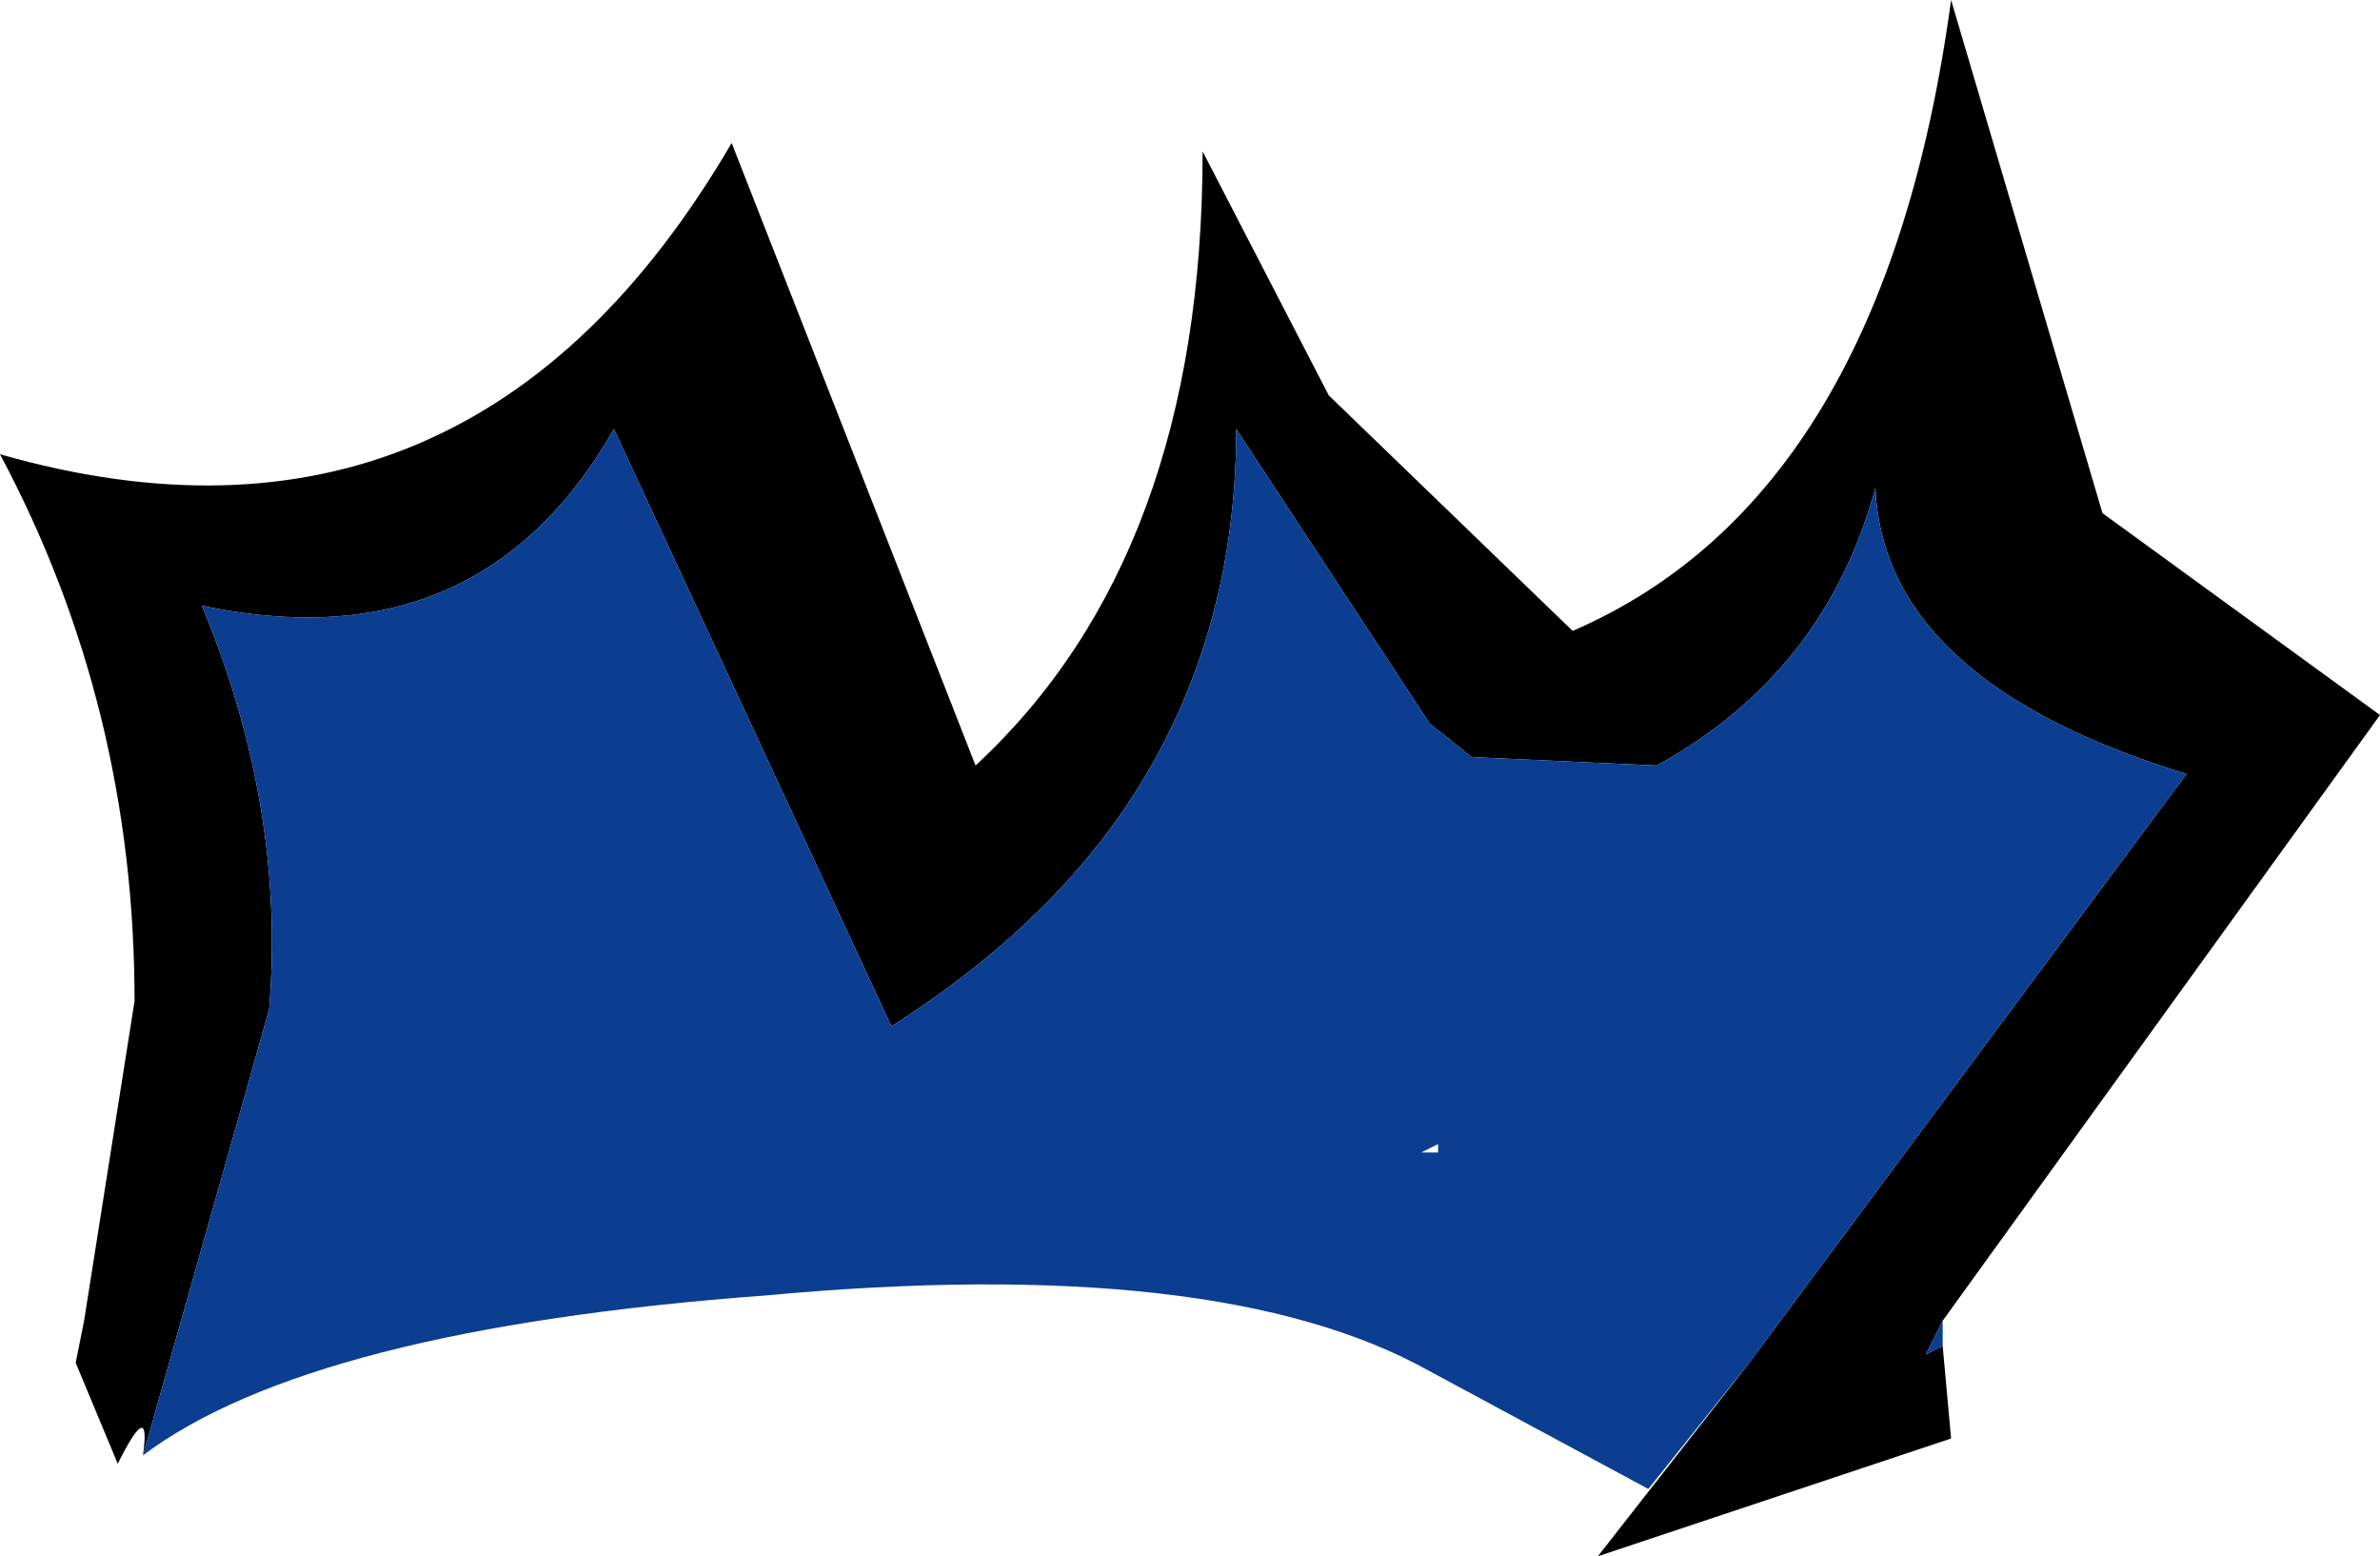
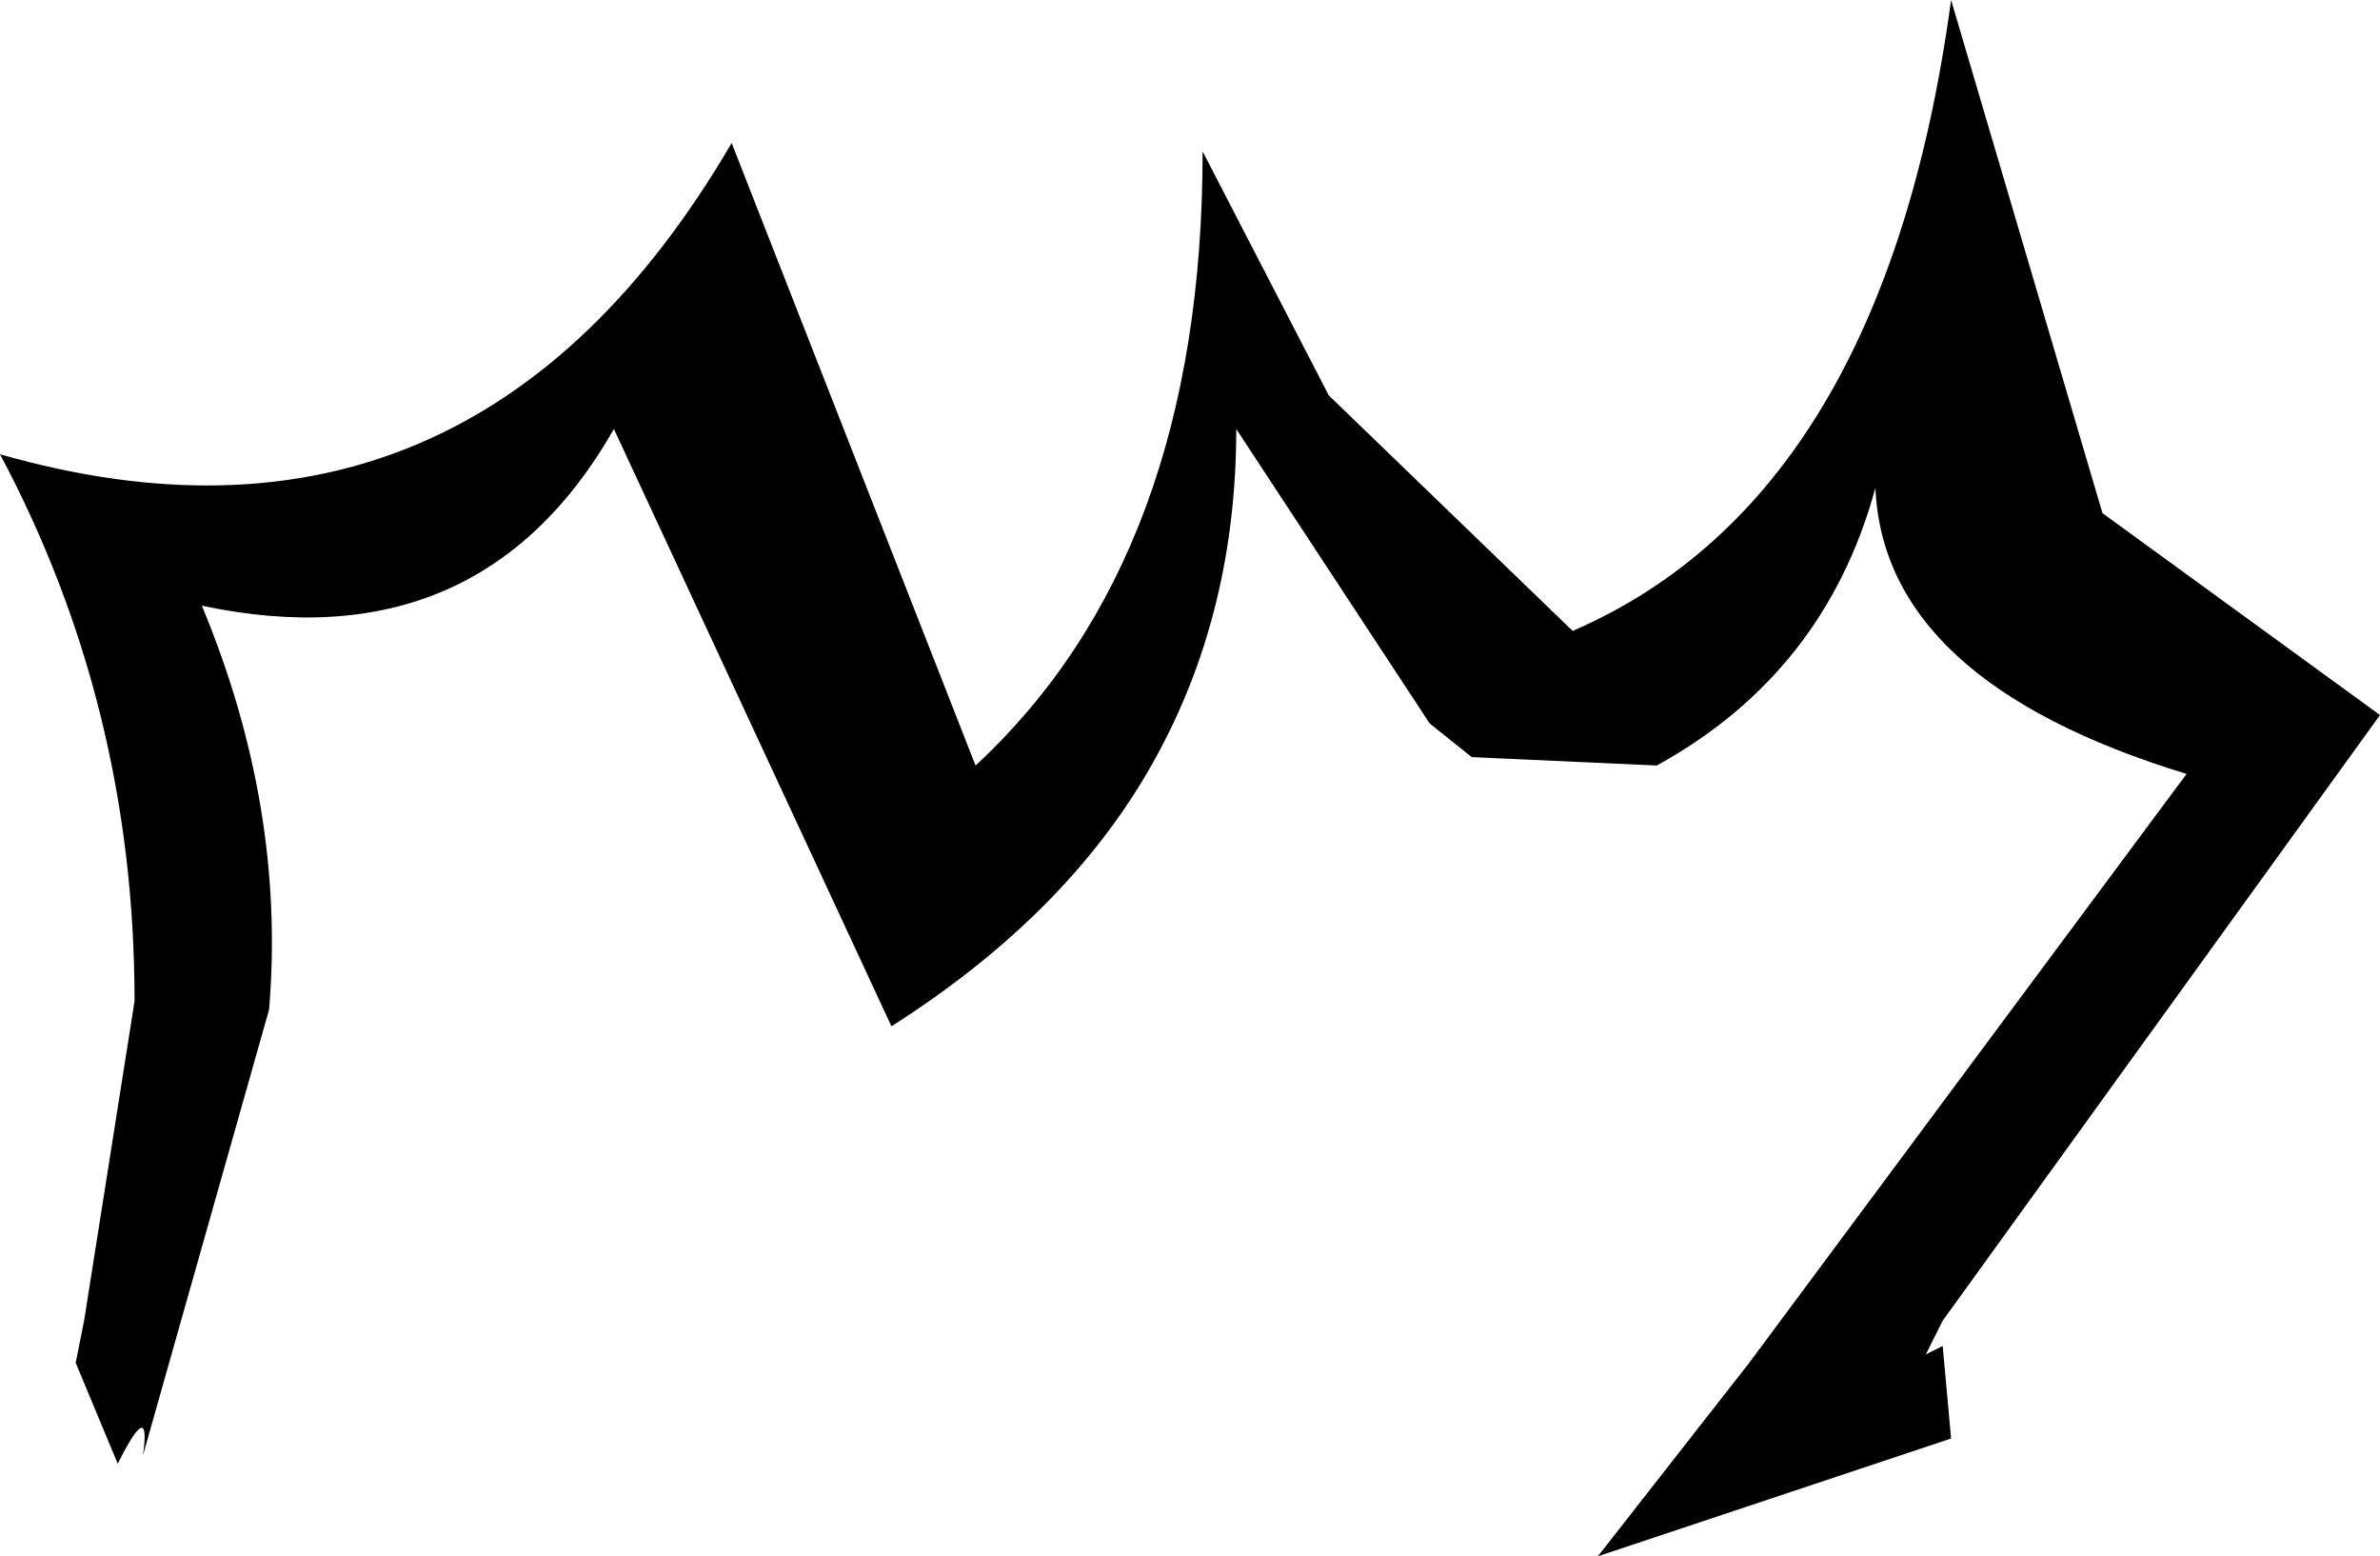
<svg xmlns="http://www.w3.org/2000/svg" height="9.25px" width="14.15px">
  <g transform="matrix(1.0, 0.0, 0.0, 1.0, 0.0, 0.0)">
    <path d="M0.85 8.65 Q0.9 8.3 0.7 8.7 L0.45 8.1 0.5 7.85 0.8 5.95 Q0.8 4.2 0.0 2.7 2.8 3.5 4.35 0.85 L5.8 4.55 Q7.15 3.3 7.15 0.9 L7.9 2.35 9.35 3.75 Q11.2 2.95 11.6 0.0 L12.5 3.05 14.15 4.25 11.55 7.85 11.45 8.05 11.55 8.0 11.6 8.55 9.5 9.25 10.4 8.1 13.0 4.6 Q11.2 4.05 11.15 2.9 10.85 4.0 9.85 4.55 L8.75 4.5 8.5 4.3 7.35 2.55 Q7.35 3.6 6.9 4.45 6.4 5.4 5.3 6.1 L3.65 2.55 Q2.85 3.95 1.2 3.6 1.7 4.8 1.6 6.0 L0.85 8.65" fill="#000000" fill-rule="evenodd" stroke="none" />
-     <path d="M0.85 8.65 L1.6 6.0 Q1.7 4.8 1.2 3.6 2.85 3.95 3.65 2.55 L5.3 6.1 Q6.4 5.4 6.9 4.45 7.35 3.6 7.35 2.55 L8.5 4.3 8.75 4.5 9.85 4.55 Q10.85 4.0 11.15 2.9 11.2 4.05 13.0 4.6 L10.4 8.1 9.8 8.85 8.5 8.15 Q7.25 7.45 4.55 7.7 1.85 7.9 0.85 8.65 M11.55 8.0 L11.45 8.05 11.55 7.85 11.55 8.0 M8.45 6.85 L8.55 6.85 8.55 6.8 8.45 6.85" fill="#0b3d91" fill-rule="evenodd" stroke="none" />
  </g>
</svg>